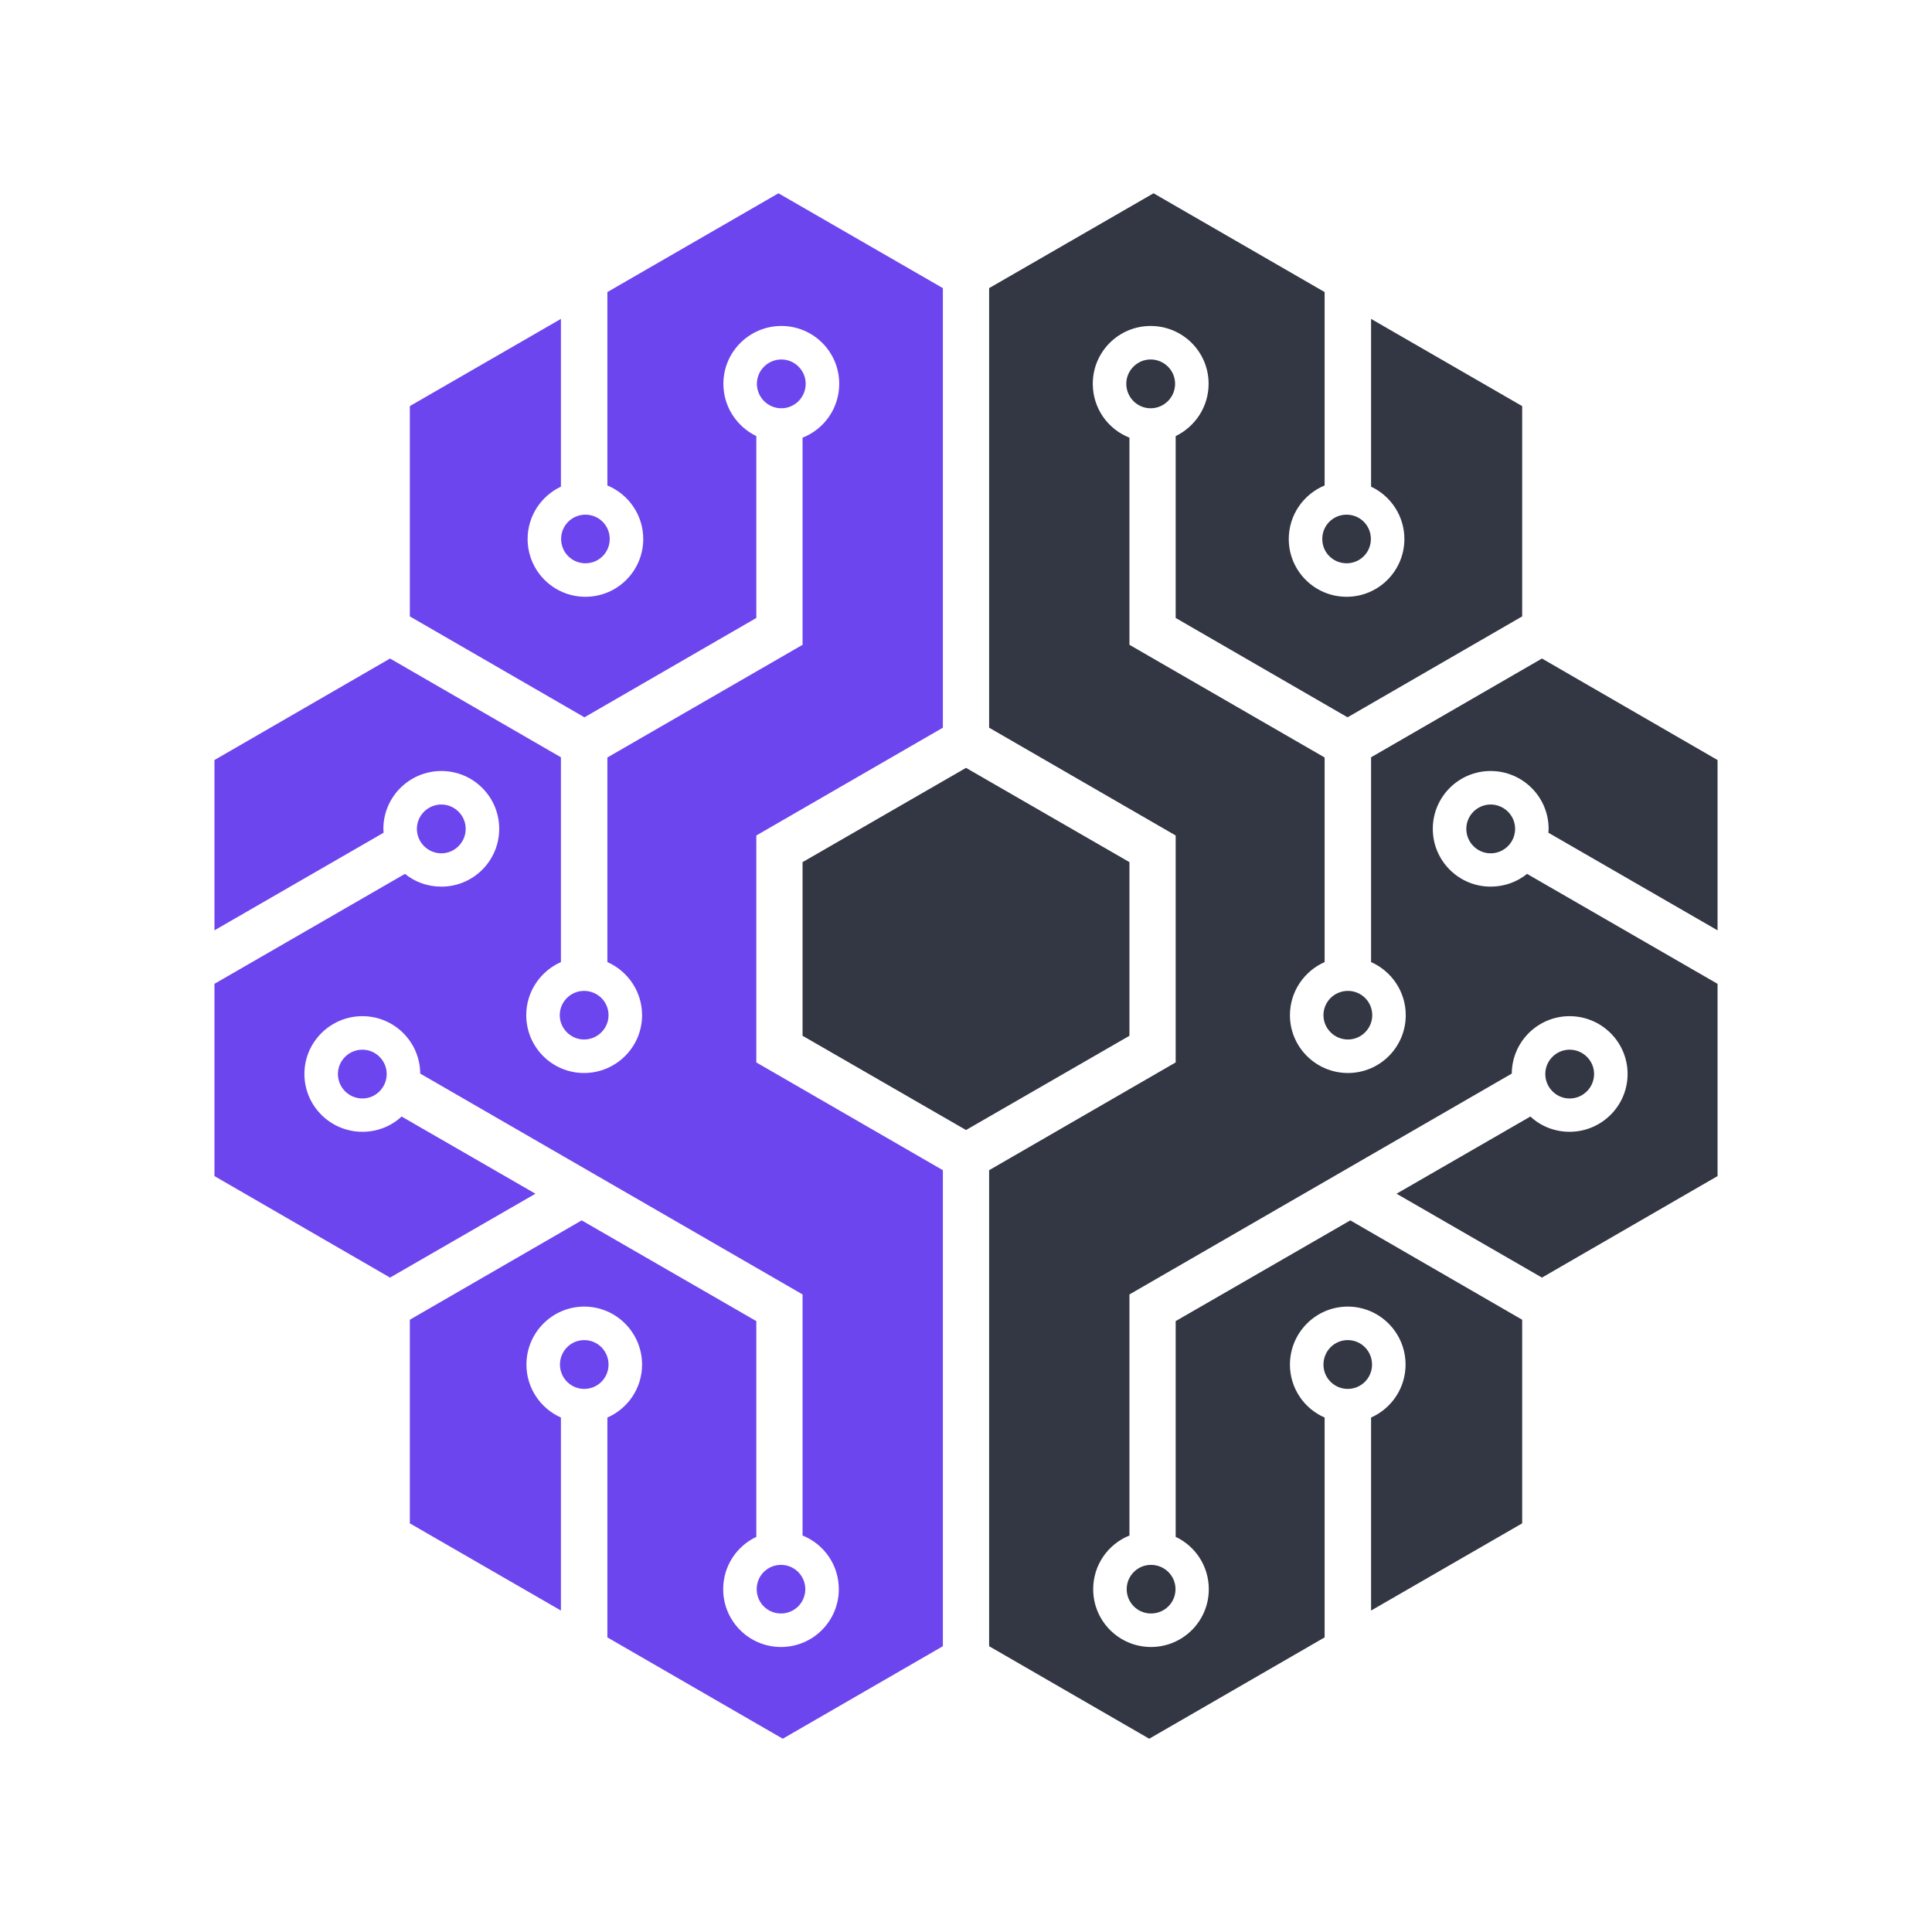
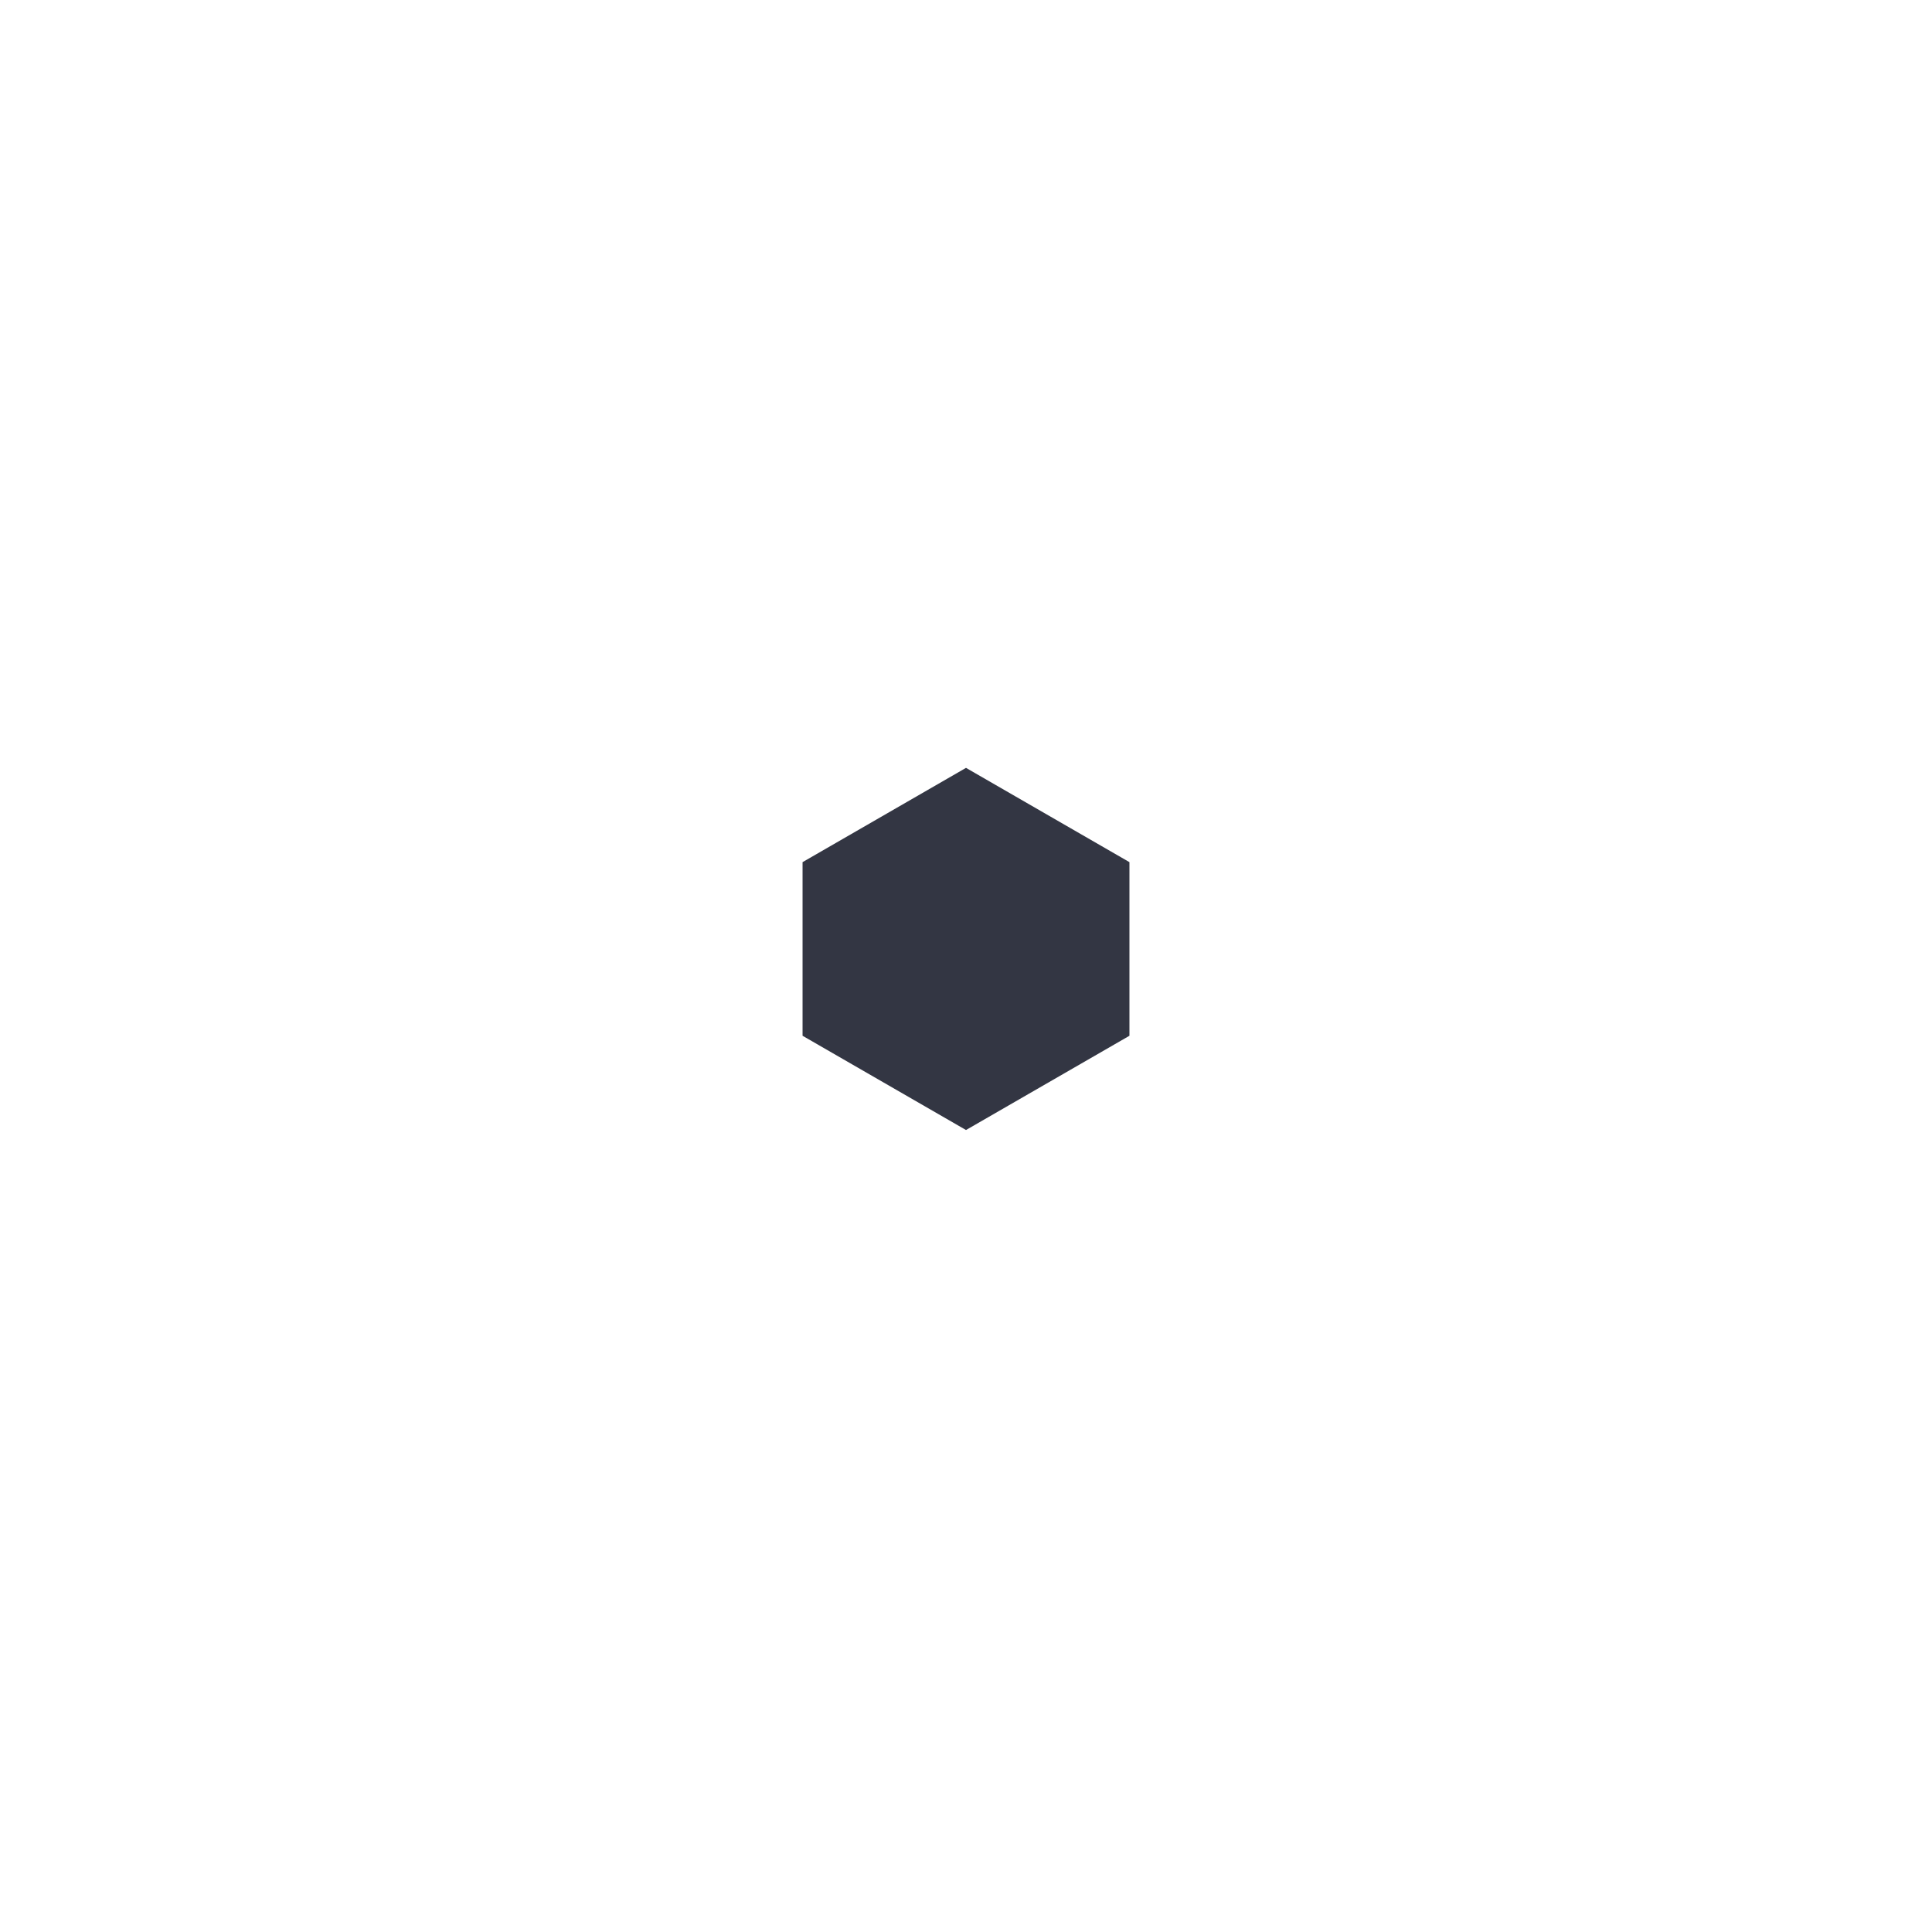
<svg xmlns="http://www.w3.org/2000/svg" width="500" zoomAndPan="magnify" viewBox="0 0 375 375" height="500" preserveAspectRatio="xMidYMid meet" version="1.0">
  <defs>
    <clipPath id="848e6bedad">
-       <path d="M 191 37.5 L 333.375 37.5 L 333.375 337.5 L 191 337.5 Z M 191 37.5 " clip-rule="nonzero" />
-     </clipPath>
+       </clipPath>
    <clipPath id="84f41b8203">
-       <path d="M 41.625 37.5 L 184 37.5 L 184 337.5 L 41.625 337.5 Z M 41.625 37.5 " clip-rule="nonzero" />
-     </clipPath>
+       </clipPath>
  </defs>
  <rect x="-37.5" width="450" fill="#ffffff" y="-37.5" height="450" fill-opacity="1" />
  <rect x="-37.5" width="450" fill="#ffffff" y="-37.5" height="450" fill-opacity="1" />
  <g clip-path="url(#848e6bedad)">
    <path fill="#333643" d="M 293.434 208.383 L 219.223 251.25 L 219.223 298.039 C 215.078 299.711 212.188 303.742 212.188 308.461 C 212.188 314.66 217.207 319.68 223.406 319.68 C 229.609 319.68 234.629 314.66 234.629 308.461 C 234.629 303.973 232.004 300.094 228.199 298.305 L 228.199 256.426 L 262.094 236.875 L 295.453 256.16 L 295.453 295.68 L 266.125 312.605 L 266.125 275.141 C 270.078 273.391 272.82 269.434 272.82 264.867 C 272.82 258.668 267.797 253.609 261.598 253.609 C 255.398 253.609 250.375 258.668 250.375 264.867 C 250.375 269.473 253.152 273.426 257.109 275.141 L 257.109 317.816 L 223.066 337.484 L 191.988 319.527 L 191.988 227.137 L 228.199 206.215 L 228.199 162.168 L 191.988 141.246 L 191.988 55.926 L 223.902 37.516 L 257.109 56.688 L 257.109 94.23 C 253.039 95.906 250.148 99.938 250.148 104.617 C 250.148 110.816 255.168 115.836 261.371 115.836 C 267.57 115.836 272.59 110.816 272.59 104.617 C 272.59 100.129 269.93 96.246 266.125 94.461 L 266.125 61.898 L 295.453 78.824 L 295.453 119.641 L 261.559 139.23 L 228.199 119.945 L 228.199 84.645 C 231.965 82.82 234.59 78.977 234.59 74.488 C 234.59 68.289 229.57 63.27 223.332 63.27 C 217.133 63.27 212.109 68.289 212.109 74.488 C 212.109 79.246 215.039 83.312 219.223 84.949 L 219.223 125.156 L 257.109 147.027 L 257.109 186.738 C 253.152 188.488 250.375 192.445 250.375 197.047 C 250.375 203.246 255.434 208.27 261.637 208.27 C 267.836 208.27 272.855 203.246 272.855 197.047 C 272.855 192.445 270.078 188.488 266.125 186.738 L 266.125 146.988 L 299.293 127.82 L 333.375 147.523 L 333.375 180.578 L 300.547 161.633 L 300.586 160.875 C 300.586 154.672 295.527 149.652 289.328 149.652 C 283.129 149.652 278.105 154.672 278.105 160.875 C 278.105 167.074 283.129 172.094 289.328 172.094 C 292.027 172.094 294.461 171.184 296.402 169.621 L 333.375 190.961 L 333.375 228.277 L 299.293 247.98 L 271.07 231.699 L 297.051 216.715 C 299.027 218.578 301.727 219.68 304.656 219.68 C 310.855 219.68 315.914 214.66 315.914 208.457 C 315.914 202.258 310.855 197.238 304.656 197.238 C 298.496 197.238 293.473 202.219 293.434 208.383 Z M 223.406 303.742 C 226.031 303.742 228.164 305.836 228.164 308.461 C 228.164 311.086 226.031 313.176 223.406 313.176 C 220.82 313.176 218.691 311.086 218.691 308.461 C 218.691 305.836 220.82 303.742 223.406 303.742 Z M 228.086 74.488 C 228.086 77.113 225.957 79.246 223.332 79.246 C 220.746 79.246 218.613 77.113 218.613 74.488 C 218.613 71.902 220.746 69.773 223.332 69.773 C 225.957 69.773 228.086 71.902 228.086 74.488 Z M 266.086 104.617 C 266.086 107.238 263.992 109.332 261.371 109.332 C 258.746 109.332 256.652 107.238 256.652 104.617 C 256.652 101.992 258.746 99.898 261.371 99.898 C 263.992 99.898 266.086 101.992 266.086 104.617 Z M 289.328 165.629 C 286.742 165.629 284.609 163.5 284.609 160.875 C 284.609 158.285 286.742 156.156 289.328 156.156 C 291.953 156.156 294.082 158.285 294.082 160.875 C 294.082 163.5 291.953 165.629 289.328 165.629 Z M 266.352 197.047 C 266.352 199.633 264.223 201.766 261.637 201.766 C 259.012 201.766 256.883 199.633 256.883 197.047 C 256.883 194.422 259.012 192.332 261.637 192.332 C 264.223 192.332 266.352 194.422 266.352 197.047 Z M 304.656 213.215 C 302.07 213.215 299.941 211.082 299.941 208.457 C 299.941 205.871 302.07 203.742 304.656 203.742 C 307.281 203.742 309.41 205.871 309.41 208.457 C 309.41 211.082 307.281 213.215 304.656 213.215 Z M 261.598 260.113 C 264.223 260.113 266.312 262.246 266.312 264.867 C 266.312 267.457 264.223 269.586 261.598 269.586 C 258.973 269.586 256.883 267.457 256.883 264.867 C 256.883 262.246 258.973 260.113 261.598 260.113 Z M 261.598 260.113 " fill-opacity="1" fill-rule="evenodd" />
  </g>
  <path fill="#333643" d="M 187.5 219.336 L 155.777 201.043 L 155.777 167.34 L 187.5 149.043 L 219.223 167.34 L 219.223 201.043 Z M 187.5 219.336 " fill-opacity="1" fill-rule="evenodd" />
  <g clip-path="url(#84f41b8203)">
    <path fill="#6d45ee" d="M 146.801 206.215 L 183.012 227.137 L 183.012 319.527 L 151.934 337.484 L 117.891 317.816 L 117.891 275.141 C 121.848 273.426 124.625 269.473 124.625 264.867 C 124.625 258.668 119.602 253.609 113.402 253.609 C 107.203 253.609 102.18 258.668 102.18 264.867 C 102.18 269.434 104.922 273.391 108.875 275.141 L 108.875 312.605 L 79.547 295.68 L 79.547 256.16 L 112.906 236.875 L 146.801 256.426 L 146.801 298.305 C 142.996 300.094 140.371 303.973 140.371 308.461 C 140.371 314.66 145.391 319.68 151.594 319.68 C 157.793 319.68 162.812 314.66 162.812 308.461 C 162.812 303.742 159.922 299.711 155.777 298.039 L 155.777 251.25 L 81.566 208.383 C 81.527 202.219 76.504 197.238 70.344 197.238 C 64.145 197.238 59.086 202.258 59.086 208.457 C 59.086 214.66 64.145 219.68 70.344 219.68 C 73.273 219.68 75.973 218.578 77.949 216.715 L 103.93 231.699 L 75.707 247.98 L 41.625 228.277 L 41.625 190.961 L 78.598 169.621 C 80.539 171.184 82.973 172.094 85.672 172.094 C 91.871 172.094 96.895 167.074 96.895 160.875 C 96.895 154.672 91.871 149.652 85.672 149.652 C 79.473 149.652 74.414 154.672 74.414 160.875 L 74.453 161.633 L 41.625 180.578 L 41.625 147.523 L 75.707 127.82 L 108.875 146.988 L 108.875 186.738 C 104.922 188.488 102.145 192.445 102.145 197.047 C 102.145 203.246 107.164 208.27 113.363 208.27 C 119.566 208.27 124.625 203.246 124.625 197.047 C 124.625 192.445 121.848 188.488 117.891 186.738 L 117.891 147.027 L 155.777 125.156 L 155.777 84.949 C 159.961 83.312 162.891 79.246 162.891 74.488 C 162.891 68.289 157.867 63.27 151.668 63.27 C 145.469 63.27 140.41 68.289 140.41 74.488 C 140.41 78.977 143.035 82.82 146.801 84.645 L 146.801 119.945 L 113.441 139.23 L 79.547 119.641 L 79.547 78.824 L 108.875 61.898 L 108.875 94.461 C 105.07 96.246 102.41 100.129 102.41 104.617 C 102.41 110.816 107.43 115.836 113.629 115.836 C 119.832 115.836 124.852 110.816 124.852 104.617 C 124.852 99.938 121.961 95.906 117.891 94.23 L 117.891 56.688 L 151.098 37.516 L 183.012 55.926 L 183.012 141.246 L 146.801 162.168 Z M 151.668 79.246 C 149.043 79.246 146.914 77.113 146.914 74.488 C 146.914 71.902 149.043 69.773 151.668 69.773 C 154.254 69.773 156.387 71.902 156.387 74.488 C 156.387 77.113 154.254 79.246 151.668 79.246 Z M 113.629 109.332 C 111.008 109.332 108.914 107.238 108.914 104.617 C 108.914 101.992 111.008 99.898 113.629 99.898 C 116.254 99.898 118.348 101.992 118.348 104.617 C 118.348 107.238 116.254 109.332 113.629 109.332 Z M 90.391 160.875 C 90.391 163.5 88.258 165.629 85.672 165.629 C 83.047 165.629 80.918 163.5 80.918 160.875 C 80.918 158.285 83.047 156.156 85.672 156.156 C 88.258 156.156 90.391 158.285 90.391 160.875 Z M 75.059 208.457 C 75.059 211.082 72.93 213.215 70.344 213.215 C 67.719 213.215 65.59 211.082 65.59 208.457 C 65.59 205.871 67.719 203.742 70.344 203.742 C 72.93 203.742 75.059 205.871 75.059 208.457 Z M 118.117 197.047 C 118.117 199.633 115.988 201.766 113.363 201.766 C 110.777 201.766 108.648 199.633 108.648 197.047 C 108.648 194.422 110.777 192.332 113.363 192.332 C 115.988 192.332 118.117 194.422 118.117 197.047 Z M 118.117 264.867 C 118.117 267.457 116.027 269.586 113.402 269.586 C 110.777 269.586 108.688 267.457 108.688 264.867 C 108.688 262.246 110.777 260.113 113.402 260.113 C 116.027 260.113 118.117 262.246 118.117 264.867 Z M 151.594 303.742 C 154.18 303.742 156.309 305.836 156.309 308.461 C 156.309 311.086 154.18 313.176 151.594 313.176 C 148.969 313.176 146.875 311.086 146.875 308.461 C 146.875 305.836 148.969 303.742 151.594 303.742 Z M 151.594 303.742 " fill-opacity="1" fill-rule="evenodd" />
  </g>
</svg>